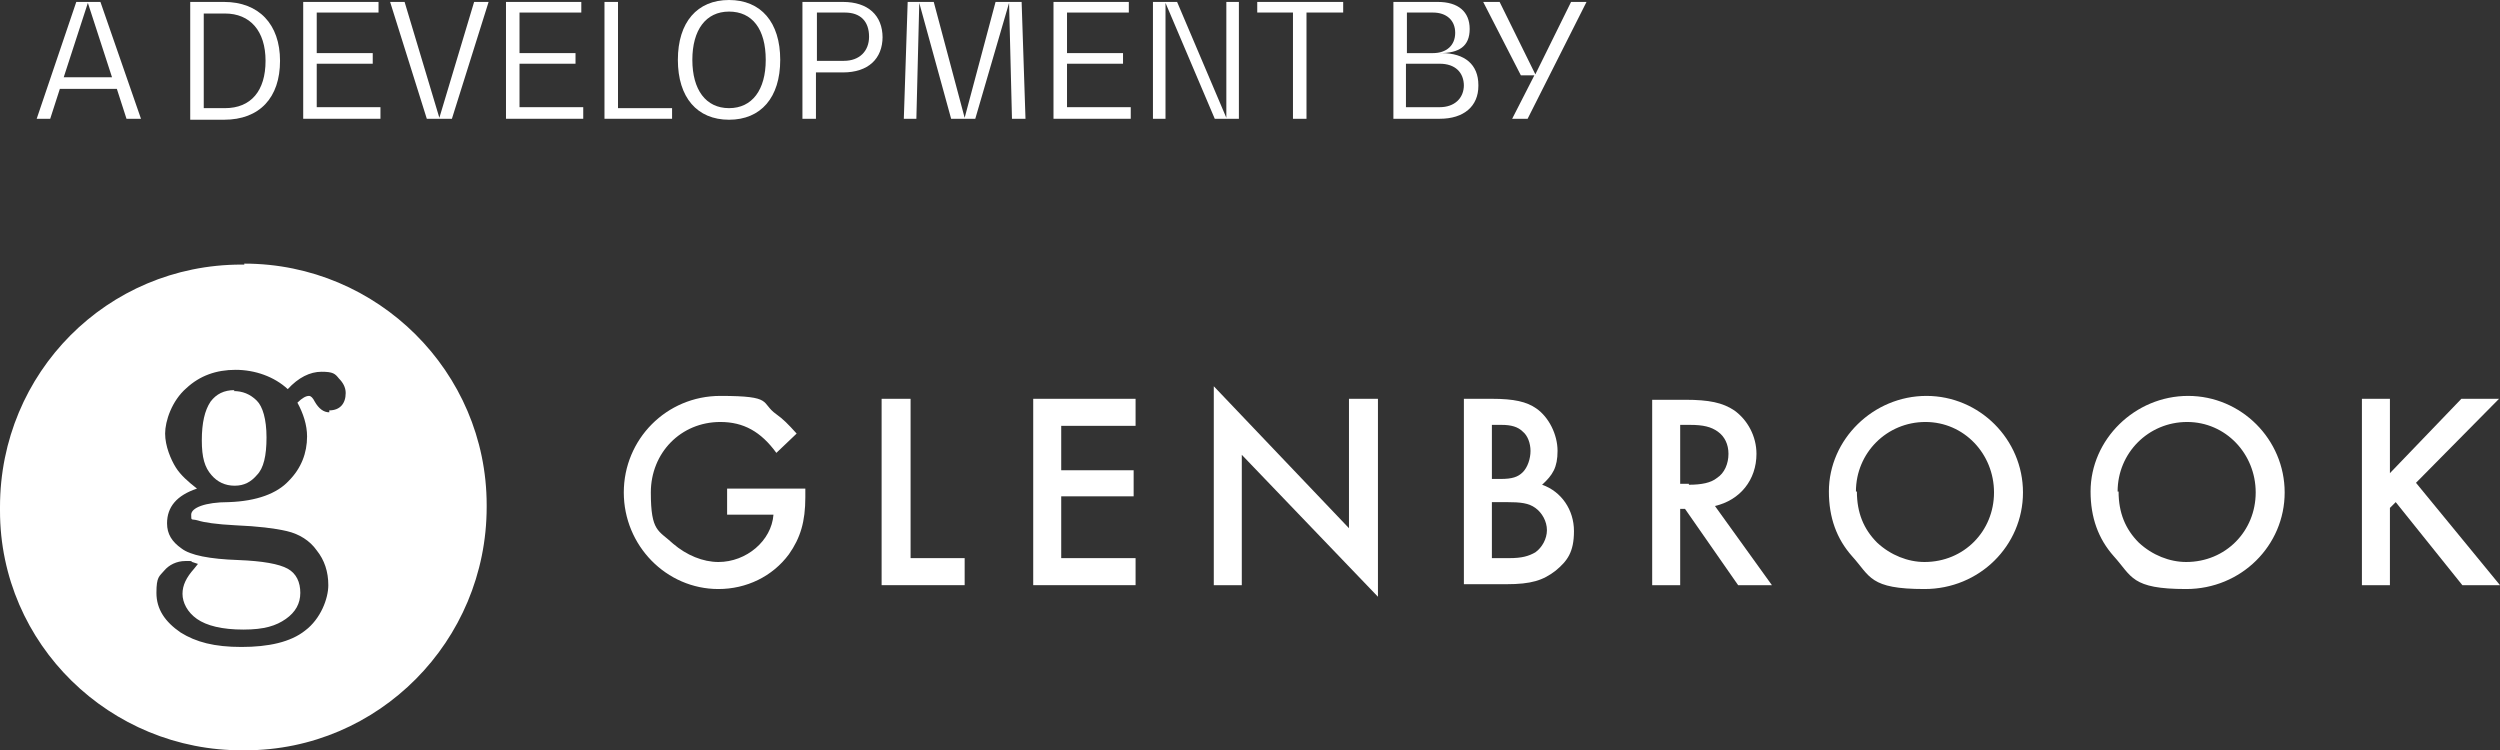
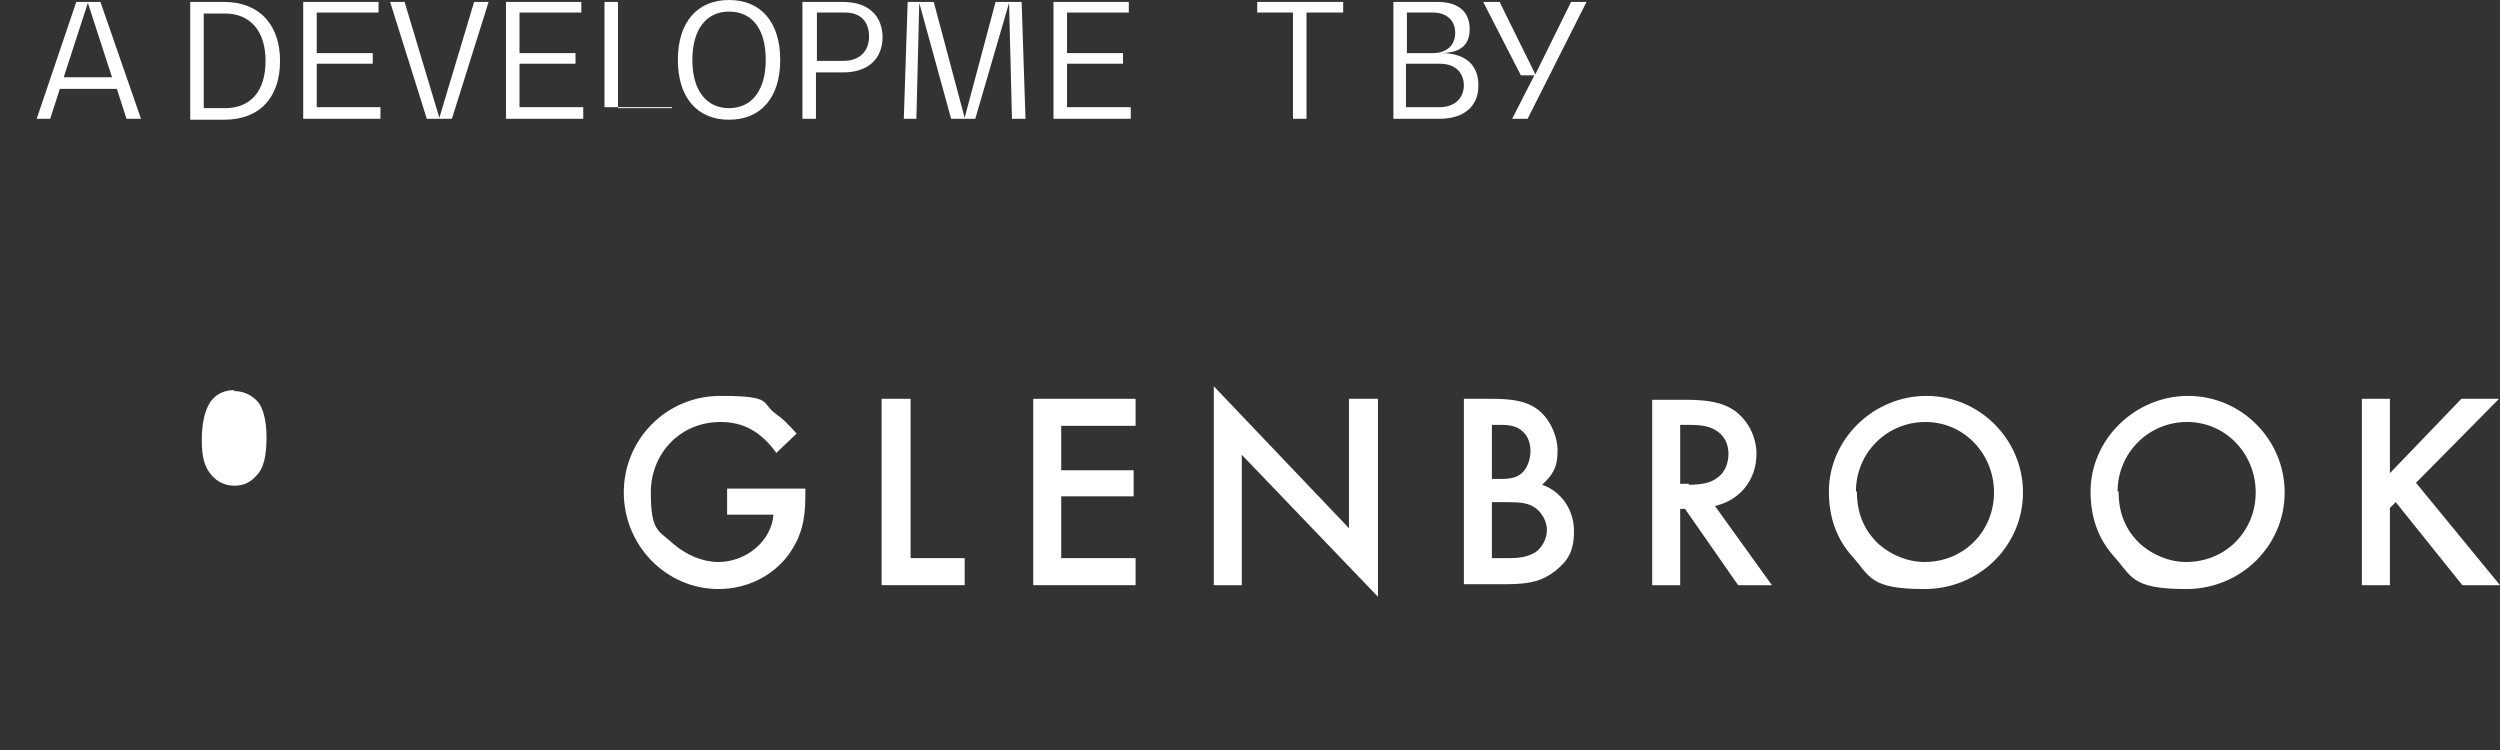
<svg xmlns="http://www.w3.org/2000/svg" id="Layer_1" version="1.1" viewBox="0 0 258.9 77.7">
  <rect x="0" y="0" width="258.9" height="77.7" fill="#333333" stroke="none" />
  <defs>
    <style>
      .st0 {
        fill: #fff;
      }
    </style>
  </defs>
  <g>
    <path class="st0" d="M12,9.2h-5.8l-1,3.1h-1.4L7.9.2h2.5l4.2,12.1h-1.5l-1-3.1ZM11.6,8L9.1.3h0l-2.5,7.7h5.1Z" />
    <path class="st0" d="M19.7.2h3.5c3.6,0,5.8,2.3,5.8,6.1s-2.1,6.1-5.8,6.1h-3.5V.2ZM23.3,11.2c2.7,0,4.2-1.8,4.2-4.9s-1.6-4.9-4.2-4.9h-2.2v9.8h2.2Z" />
    <path class="st0" d="M39.4,11.2v1.1h-8V.2h7.8v1.1h-6.4v4.2h5.8v1.1h-5.8v4.5h6.6Z" />
    <path class="st0" d="M50.6.2l-3.8,12.1h-2.6L40.4.2h1.5l3.6,12h0L49.1.2h1.5Z" />
    <path class="st0" d="M60.4,11.2v1.1h-8V.2h7.8v1.1h-6.4v4.2h5.8v1.1h-5.8v4.5h6.6Z" />
-     <path class="st0" d="M69.6,11.1v1.2h-7V.2h1.4v11h5.6Z" />
+     <path class="st0" d="M69.6,11.1h-7V.2h1.4v11h5.6Z" />
    <path class="st0" d="M70.2,6.2c0-3.9,2-6.2,5.3-6.2s5.3,2.3,5.3,6.2-2,6.2-5.3,6.2-5.3-2.3-5.3-6.2ZM79.3,6.2c0-3.2-1.4-5-3.8-5s-3.8,1.9-3.8,5,1.4,5,3.8,5,3.8-1.9,3.8-5Z" />
    <path class="st0" d="M91.4,3.8c0,2.3-1.5,3.7-4.1,3.7h-2.8v4.8h-1.4V.2h4.2c2.6,0,4.1,1.4,4.1,3.7ZM90,3.8c0-1.6-.9-2.5-2.5-2.5h-2.9v5h2.8c1.6,0,2.6-1,2.6-2.5Z" />
    <path class="st0" d="M106.2,12.3h-1.4l-.3-12h0l-3.5,12h-2.5l-3.3-12h0l-.3,12h-1.3l.4-12.1h2.7l3.2,12h0L103.1.2h2.7l.4,12.1Z" />
    <path class="st0" d="M117.1,11.2v1.1h-8V.2h7.8v1.1h-6.4v4.2h5.8v1.1h-5.8v4.5h6.6Z" />
-     <path class="st0" d="M128.3.2v12.1h-2.5L120.7.3h0v12s-1.3,0-1.3,0V.2h2.5l5.1,12h0V.2s1.3,0,1.3,0Z" />
    <path class="st0" d="M139,1.3h-3.7v11h-1.4V1.3h-3.7V.2h8.9v1.1Z" />
    <path class="st0" d="M153.1,8.9c0,2.1-1.5,3.4-4,3.4h-4.8V.2h4.6c2.1,0,3.3,1,3.3,2.8s-1.1,2.5-3.1,2.5h0s.2,0,.2,0c2.4,0,3.8,1.2,3.8,3.3ZM148.4,1.3h-2.7v4.2h2.7c1.4,0,2.3-.8,2.3-2.1s-.9-2.1-2.3-2.1ZM151.6,8.9c0-1.4-.9-2.3-2.5-2.3h-3.5v4.5h3.5c1.5,0,2.5-.9,2.5-2.3Z" />
    <path class="st0" d="M164.3.2l-6.1,12.1h-1.6l2.3-4.5h-1.4l-3.9-7.6h1.7l3.7,7.5h0l3.7-7.5h1.6Z" />
  </g>
  <path class="st0" d="M83.4,50.6v.9c0,2.5-.5,4.2-1.7,5.9-1.7,2.3-4.4,3.6-7.3,3.6-5.4,0-9.8-4.5-9.8-10s4.4-10,10-10,4.1.7,5.8,1.9c.7.5,1.2,1,2.1,2l-2.1,2c-1.6-2.2-3.4-3.2-5.8-3.2-4.1,0-7.2,3.2-7.2,7.3s.8,3.9,2.3,5.3c1.4,1.2,3.1,1.9,4.7,1.9,2.9,0,5.5-2.2,5.7-4.9h-4.8v-2.7h8Z" />
  <polygon class="st0" points="94.3 57.8 99.9 57.8 99.9 60.6 91.3 60.6 91.3 41.3 94.3 41.3 94.3 57.8" />
  <polygon class="st0" points="109.9 44.1 109.9 48.7 117.4 48.7 117.4 51.4 109.9 51.4 109.9 57.8 117.6 57.8 117.6 60.6 107 60.6 107 41.3 117.6 41.3 117.6 44.1 109.9 44.1" />
  <polygon class="st0" points="125.7 40 139.7 54.7 139.7 41.3 142.7 41.3 142.7 61.8 128.6 47.1 128.6 60.6 125.7 60.6 125.7 40" />
  <g>
    <path class="st0" d="M156.3,57.8c1.3,0,2-.2,2.7-.6.7-.5,1.2-1.4,1.2-2.3s-.5-1.8-1.2-2.3c-.7-.5-1.5-.6-3-.6h-1.5v5.8h1.8ZM155.4,49.6c1.2,0,1.8-.2,2.3-.7.5-.5.8-1.4.8-2.2s-.3-1.6-.8-2c-.5-.5-1.2-.7-2.2-.7h-1v5.6h.9ZM151.6,41.3h2.9c2.3,0,3.6.3,4.6,1,1.3.9,2.2,2.7,2.2,4.4s-.5,2.5-1.6,3.5c2,.7,3.3,2.6,3.3,4.8s-.7,3.1-1.9,4.1c-1.3,1-2.5,1.4-5.1,1.4h-4.4v-19.2Z" />
    <path class="st0" d="M174.9,50.2c1.3,0,2.3-.2,2.9-.7.8-.5,1.2-1.5,1.2-2.5s-.4-1.8-1.1-2.3c-.7-.5-1.5-.7-2.9-.7h-1v6.1h.9ZM183.5,60.6h-3.5l-5.5-7.9h-.5v7.9h-2.9v-19.2h3.4c2.5,0,3.9.3,5.1,1.1,1.4,1,2.3,2.7,2.3,4.5,0,2.7-1.7,4.8-4.3,5.4l5.9,8.2Z" />
    <path class="st0" d="M192.3,50.9c0,2.2.7,3.9,2.1,5.3,1.4,1.3,3.2,2,4.9,2,4.1,0,7.2-3.2,7.2-7.2s-3.1-7.3-7.1-7.3-7.2,3.2-7.2,7.2M209.5,51c0,5.5-4.5,10-10.2,10s-5.6-1.3-7.5-3.4c-1.6-1.8-2.4-4-2.4-6.7,0-5.4,4.6-9.9,10.1-9.9s10,4.5,10,10" />
    <path class="st0" d="M219.4,50.9c0,2.2.7,3.9,2.1,5.3,1.4,1.3,3.2,2,4.9,2,4.1,0,7.2-3.2,7.2-7.2s-3.1-7.3-7.1-7.3-7.2,3.2-7.2,7.2M236.6,51c0,5.5-4.5,10-10.2,10s-5.6-1.3-7.5-3.4c-1.6-1.8-2.4-4-2.4-6.7,0-5.4,4.6-9.9,10.1-9.9s10,4.5,10,10" />
  </g>
  <polygon class="st0" points="254.9 41.3 258.8 41.3 250.2 50 258.9 60.6 255 60.6 248.1 52 247.5 52.6 247.5 60.6 244.6 60.6 244.6 41.3 247.5 41.3 247.5 49 254.9 41.3" />
  <g>
    <path class="st0" d="M24.3,40.4c-1.1,0-1.9.4-2.5,1.2-.6.9-.9,2.2-.9,4s.3,2.8,1,3.6c.6.7,1.4,1.1,2.4,1.1s1.7-.4,2.3-1.1c.7-.7,1-2,1-3.9s-.4-3.2-1-3.8c-.7-.7-1.5-1-2.4-1" />
-     <path class="st0" d="M34.1,42.7c-.6,0-1.1-.4-1.5-1.1-.2-.4-.4-.6-.6-.6-.3,0-.7.2-1.2.7.6,1.1,1,2.3,1,3.5,0,1.7-.6,3.3-1.9,4.6-1.2,1.3-3.3,2.1-6.2,2.2-2.5,0-3.9.6-3.9,1.3s0,.4.7.6c.6.2,1.9.4,3.9.5,2.3.1,4,.3,5.3.6,1.3.3,2.4,1,3.1,2,.8,1,1.2,2.2,1.2,3.6s-.8,3.5-2.4,4.7c-1.5,1.2-3.8,1.7-6.6,1.7s-4.7-.5-6.3-1.5c-1.6-1.1-2.5-2.4-2.5-4.1s.3-1.7.8-2.3c.5-.6,1.3-1,2.2-1s.5,0,.7.1l.6.2-.4.5c-.8.9-1.2,1.7-1.2,2.6s.5,1.9,1.5,2.6c1,.7,2.6,1.1,4.8,1.1s3.4-.4,4.4-1.1c1-.7,1.5-1.6,1.5-2.7s-.4-2-1.3-2.5c-.9-.5-2.6-.8-5.1-.9-3-.1-5-.5-5.9-1.2-1-.7-1.5-1.5-1.5-2.6,0-1.7,1-2.9,3.1-3.6-.9-.7-1.7-1.4-2.2-2.2s-1.1-2.2-1.1-3.5.7-3.4,2.2-4.7c1.4-1.3,3.1-1.9,5.1-1.9s4,.7,5.4,2c1.1-1.2,2.3-1.8,3.5-1.8s1.4.2,1.8.7c.4.4.7.9.7,1.5,0,1.1-.6,1.8-1.7,1.8M25.3,27.4c-.1,0-.2,0-.3,0C11.1,27.4,0,38.6,0,52.5c0,.1,0,.3,0,.4,0,13.8,11.4,24.9,25.2,24.8,0,0,.1,0,.2,0,13.8,0,25-11.3,25-25.2,0,0,0-.1,0-.2,0-13.8-11.3-25-25.1-25" />
  </g>
</svg>